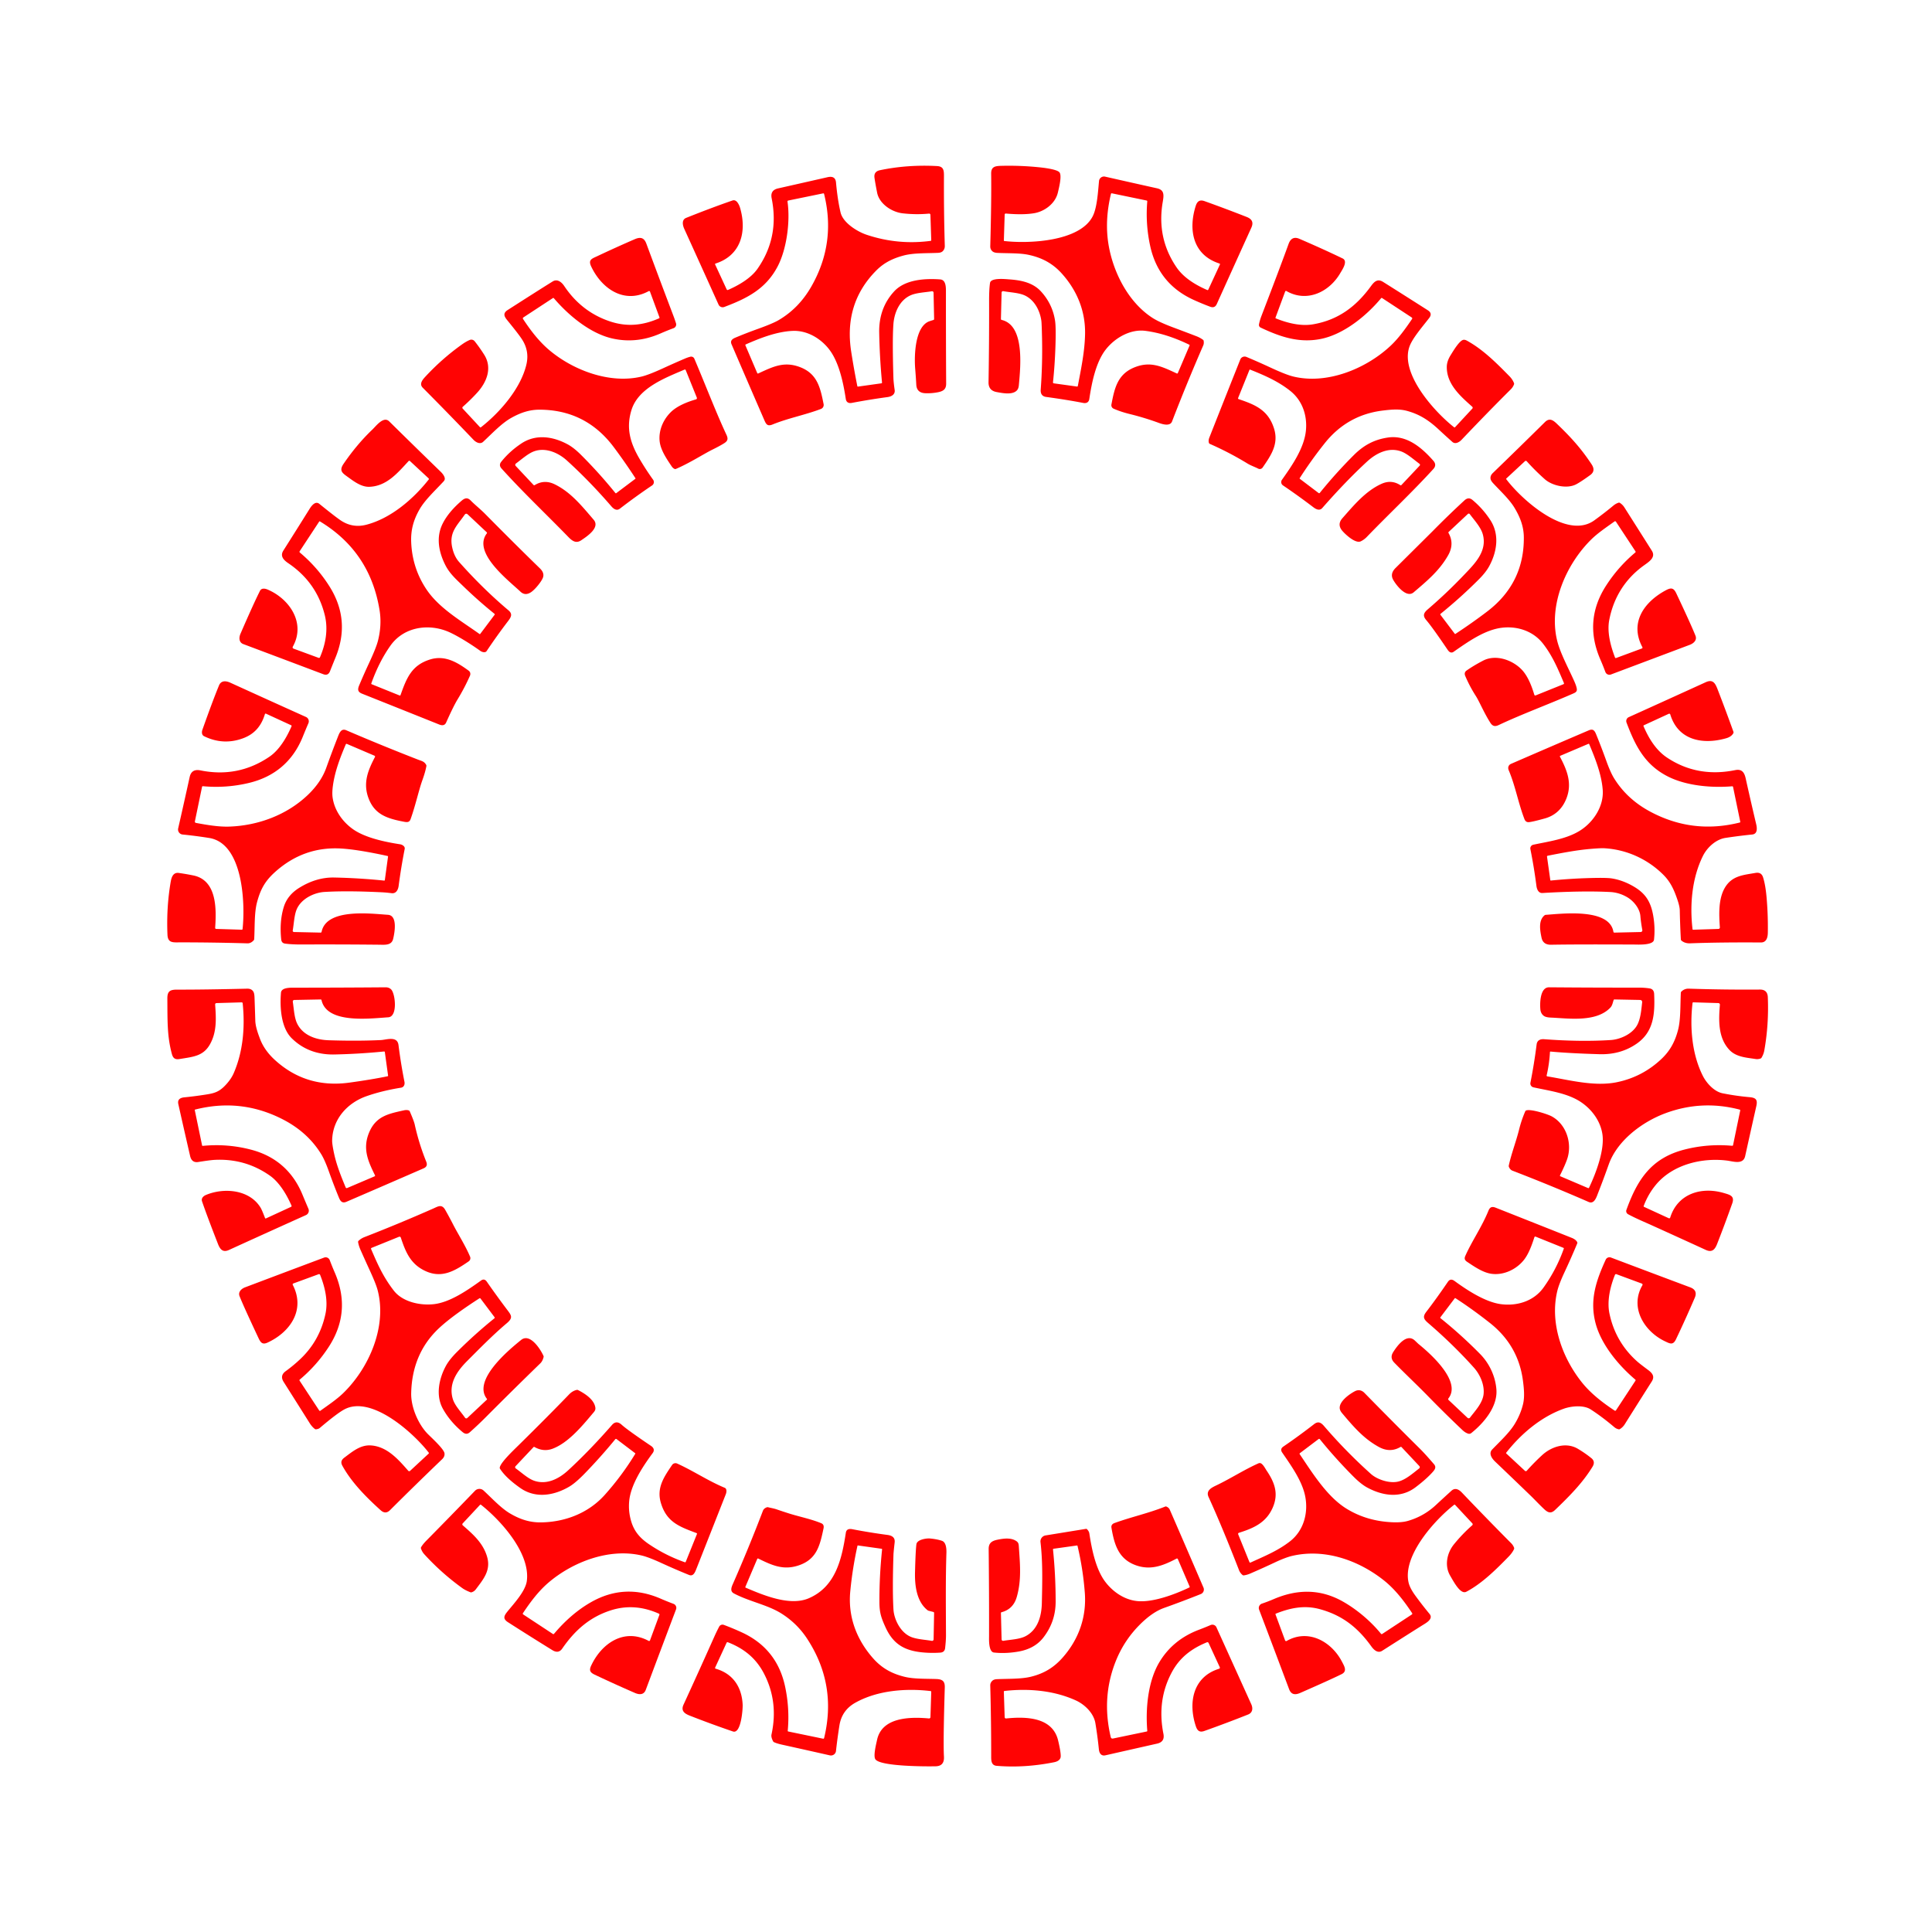
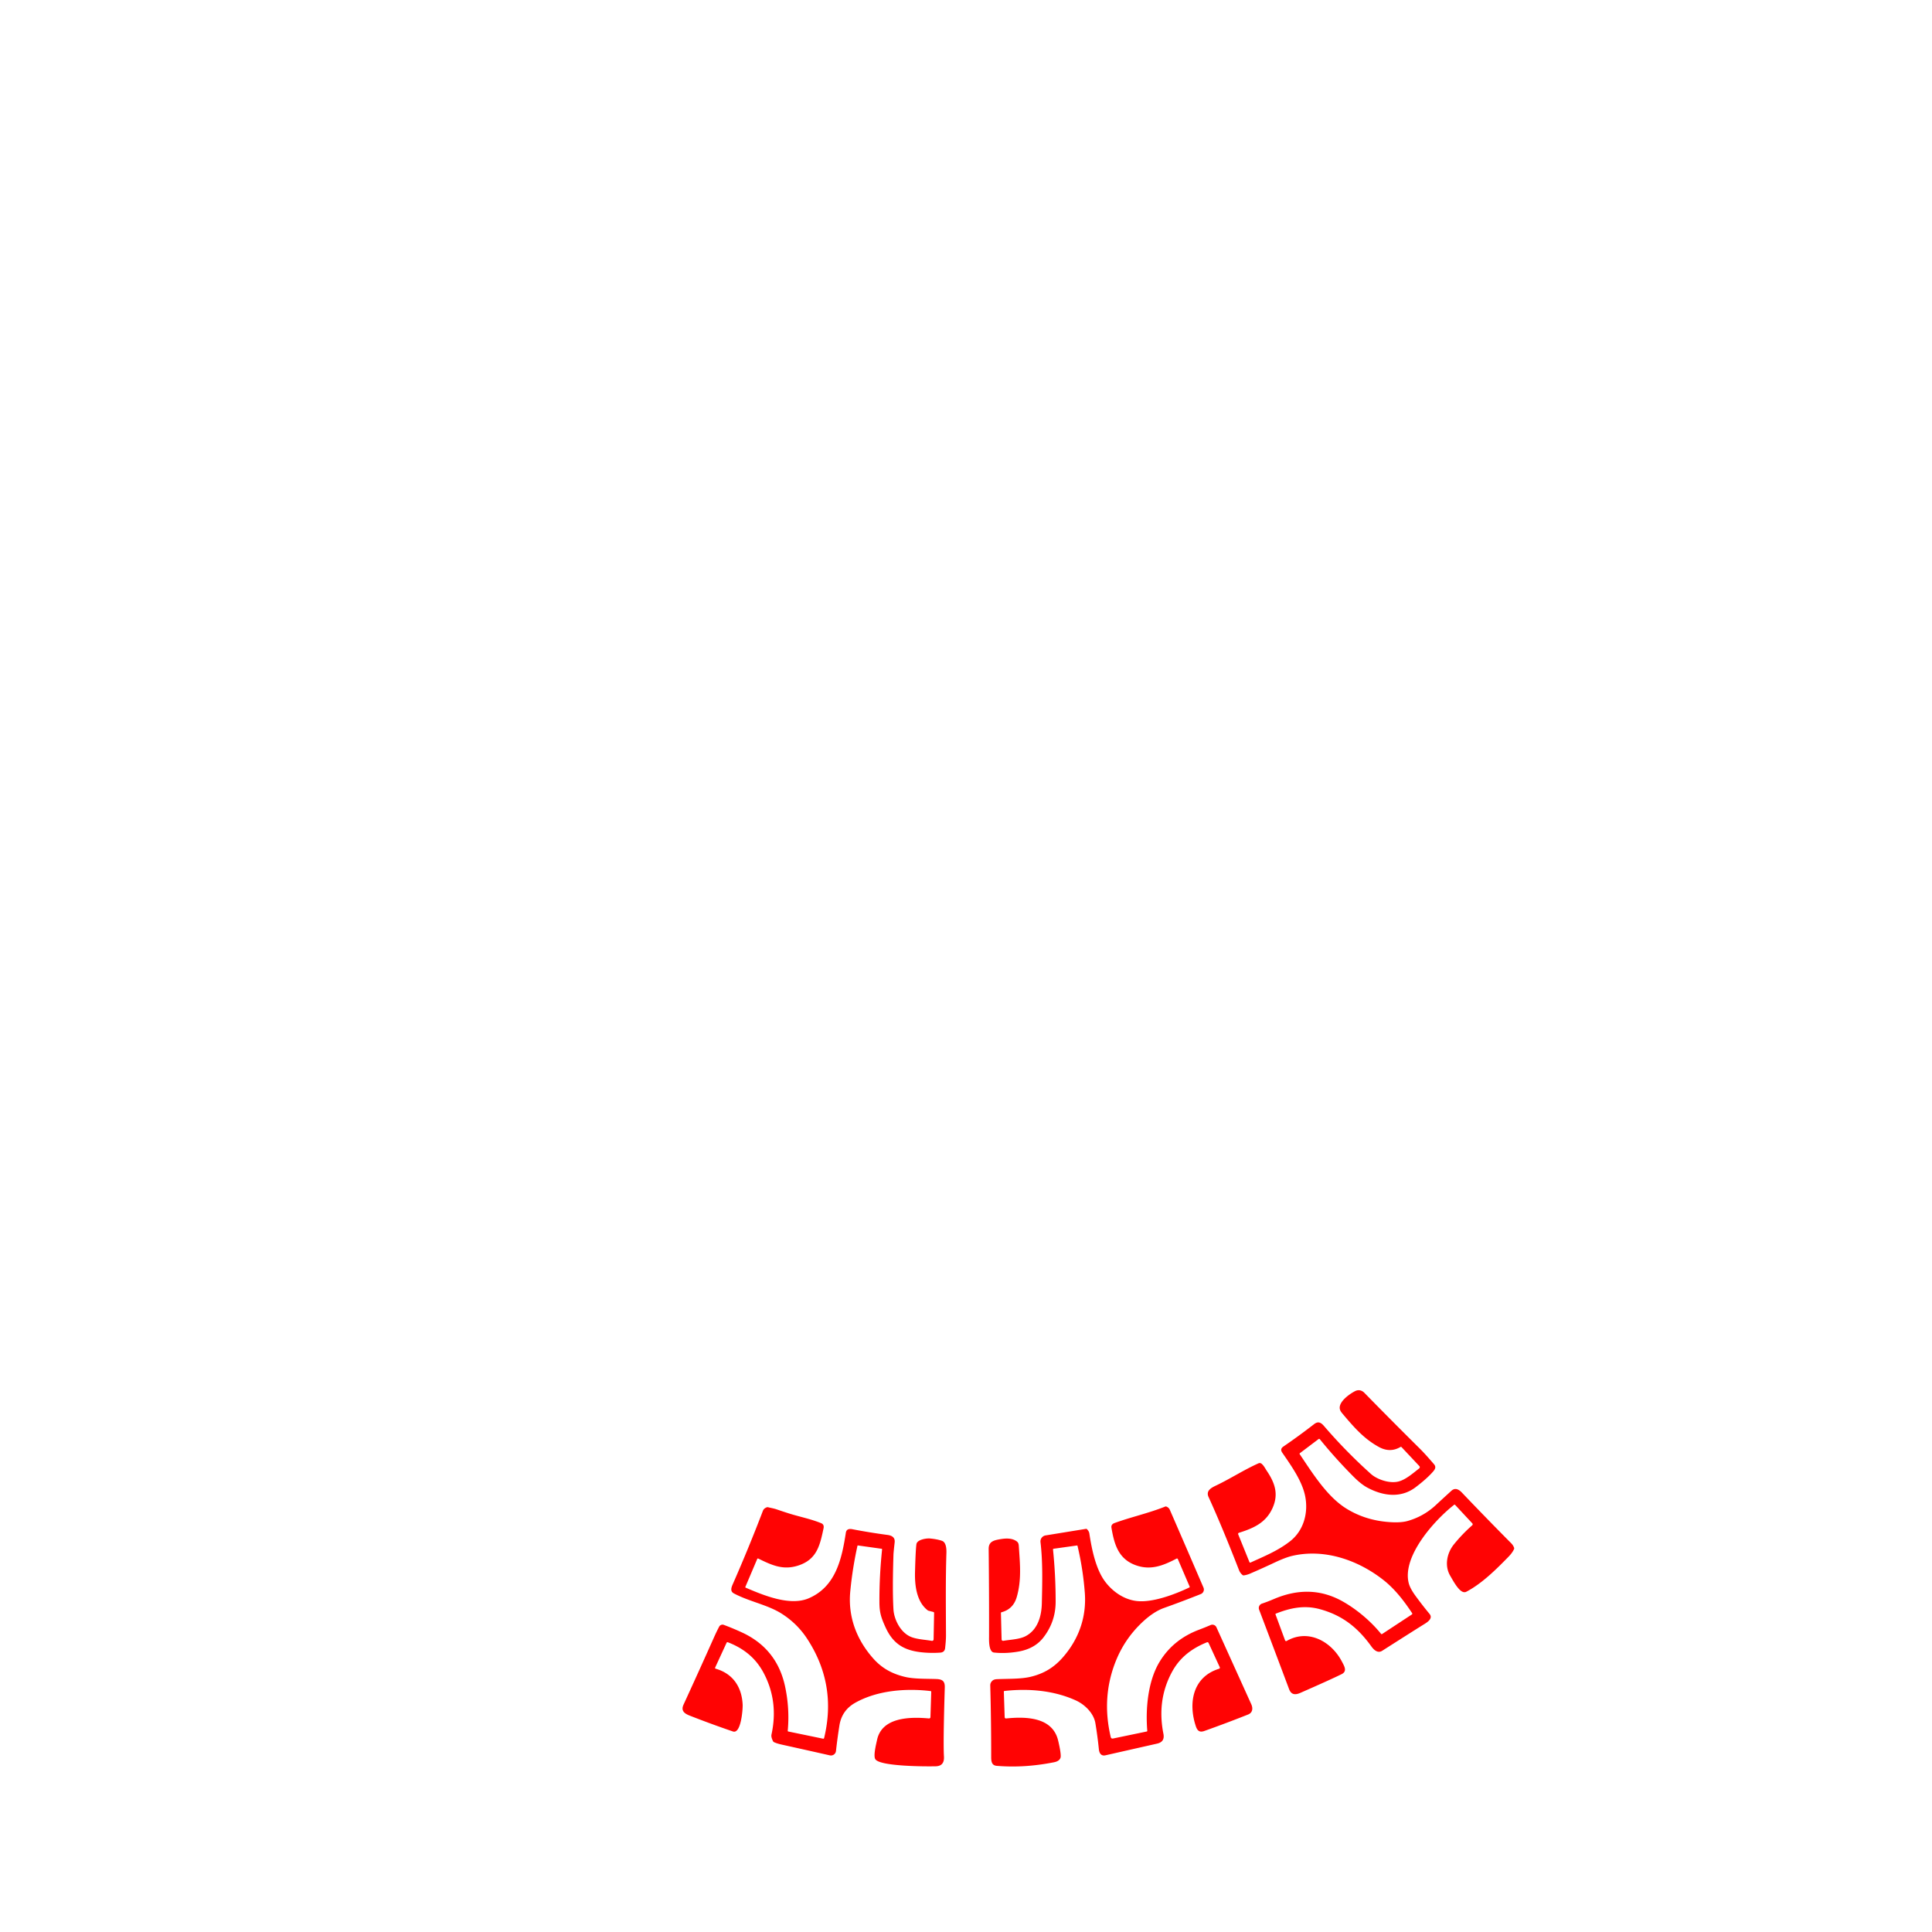
<svg xmlns="http://www.w3.org/2000/svg" viewBox="0 0 1448 1448" width="2048" height="2048" fill="#ff0303">
-   <path d="M697.95 179.98l-.62-18.98a.94.93 86.2 0 0-1.02-.9q-9.84.92-19.8-.22c-8.17-.94-17.48-7.08-19.13-15.5q-1.44-7.32-1.97-11.14-.65-4.67 4.09-5.67 20.56-4.3 42.75-3.11c4.91.27 5.25 3.12 5.23 7.46q-.15 26.17.63 52.32.07 2.34-1.47 3.95-1.16 1.21-3.6 1.32c-8.59.4-18.28-.03-25.91 2.03-7.89 2.13-14.53 5.28-20.42 11.24q-24.37 24.59-18.76 60.71 2.02 13.02 4.6 25.89.09.44.53.37l17.53-2.46a.53.52-6.8 0 0 .45-.57q-1.78-18.65-2.11-37.47-.33-18.33 11.21-30.86c8.18-8.88 22.98-9.83 34.47-8.98 4.49.34 4.33 6.18 4.33 9.34q-.02 34.37.17 68.75c.03 4.25-2.18 5.69-6.14 6.48q-4.69.92-9.43.74-6.49-.24-6.82-6.42-.33-6.09-.83-12.04c-.75-9.09-.38-31.87 10.89-35.56q1.42-.46 2.79-.89.53-.17.52-.73l-.42-19.73a1.09 1.09 0 0 0-1.26-1.05c-5.18.86-11.57 1.06-15.98 3.04-8.16 3.66-12.21 12.78-12.86 21.67q-.86 11.95.01 40.24.1 3.26.94 9.01c.48 3.29-2.23 4.92-5.28 5.34q-13.45 1.82-26.79 4.36c-2.48.47-4.18-.46-4.56-2.95-1.94-12.66-5.2-27.92-12.64-37.38-6.41-8.16-16.52-14.12-27.27-13.63-11.91.55-24.29 5.38-35.07 10.14a.51.51 0 0 0-.27.67l8.86 20.77q.24.56.8.31c10.94-5.02 19.34-9.36 31.41-4.69 12.86 4.97 15.11 15.42 17.55 27.7a3.19 3.18-16.1 0 1-2 3.6c-11.83 4.51-24.33 6.8-36.26 11.64-3.68 1.5-4.74.04-6.1-3.1q-12.38-28.48-24.65-57.02c-1.17-2.73.64-4.04 3-5.02q8.34-3.49 16.84-6.53 11.05-3.97 15.4-6.51 15.2-8.88 24.54-25.17 18.71-32.61 9.58-69.46a.58.56-12.7 0 0-.67-.41l-26.18 5.38a.7.7 0 0 0-.56.79c2.15 14.74-.57 35.46-7.3 48.42-8.78 16.89-22.69 24-40.08 30.56a3.4 3.39-22.5 0 1-4.3-1.78q-12.96-28.75-25.68-56.73c-1.35-2.95-2.02-6.9 1.43-8.28q18.97-7.59 34.72-13.03c3.06-1.05 4.99 3.19 5.73 5.74 5.12 17.83.45 35.51-18.47 41.53a.49.49 0 0 0-.3.68l8.67 18.73a.77.77 0 0 0 1 .37c7.77-3.37 17.07-8.69 22.08-15.83q16.53-23.6 10.62-52.84-1.22-6.06 4.79-7.42 18.58-4.19 37.11-8.4 5.86-1.33 6.33 3.93 1.17 13 3.42 22.51c1.83 7.78 12.58 14.39 19.55 16.71q23.4 7.82 47.95 4.57.48-.07.46-.55zm55.04-19.18l-.61 19.42q-.01.38.36.42c18.02 2.09 56.39.54 66.19-18.47 3.37-6.52 3.99-18.54 4.77-26.49a3.75 3.74 9.2 0 1 4.56-3.29q19.69 4.47 38.91 8.74c5.66 1.26 5.13 5.27 4.28 10.25q-4.66 27.07 10.39 49.05c5.38 7.86 14.42 13.26 22.99 16.95a.59.59 0 0 0 .77-.3l8.71-18.84a.54.53 21.6 0 0-.32-.73c-19.9-6.32-23.52-25.11-17.84-43.11 1.1-3.47 2.95-4.97 6.7-3.63q15.86 5.68 31.49 11.82c4.09 1.61 5.31 4.11 3.51 8.09q-13.05 28.74-25.89 57.19-1.49 3.3-4.88 2.04-6.25-2.32-12.52-5.18-26.3-12-32.5-40.32-3.62-16.57-2.2-33.42.05-.59-.53-.71l-26.03-5.4a.57.56-77.2 0 0-.66.42c-3.06 12.7-3.95 25.68-1.73 38.55 3.57 20.63 14.93 42.89 32.95 54.45q5.06 3.24 15.82 7.25 8.54 3.18 17.04 6.45 2.64 1.01 4.91 2.67.42.3.5.8.3 1.99-.29 3.35-12.32 28.28-23.42 57.07c-1.55 4.01-7.7 1.87-9.92 1.06q-10.75-3.93-21.86-6.66-6.5-1.59-12-3.99a2.84 2.84 0 0 1-1.65-3.13c2.27-11.99 4.5-22.55 16.99-27.72 12.2-5.05 20.69-.79 31.95 4.42q.6.28.86-.33l8.77-20.57q.18-.43-.24-.63-17.52-8.46-33.04-10.39c-11.03-1.37-22.52 5.13-29.46 13.92-7.52 9.53-10.6 25.13-12.4 37.16-.38 2.49-2.17 3.44-4.64 2.95q-11.75-2.29-27.78-4.49c-2.96-.4-4.22-2.43-4-5.43q1.41-19.23.99-38.5-.24-11.18-.51-13.1c-1.04-7.55-5.02-15.39-12.09-18.87-4.49-2.21-11.04-2.37-16.43-3.36a1.08 1.08 0 0 0-1.28 1.04l-.5 19.79a.73.72-83.1 0 0 .56.72c17.41 4.11 14.12 35.08 12.87 48.96q-.23 2.59-1.51 3.91c-3.32 3.42-10.29 2.09-15.13 1.19q-6.18-1.13-6.08-7.35.5-30.24.42-60.49-.03-9.29.7-13.95c.62-4.04 11.33-2.87 14.11-2.68 9.19.62 17.97 2.37 24.12 9.11q8.65 9.47 10.53 22.04.75 5.04.23 19.98-.45 13.13-1.79 25.95-.08.77.68.87l17.33 2.4a.52.51 9.4 0 0 .58-.41c2.45-12.86 5.23-26.04 5.44-39.2.27-17.27-6.19-32.73-17.66-45.34-6.88-7.56-14.9-11.67-24.67-13.77-6.75-1.45-15.66-1.07-23.4-1.46q-2.48-.13-3.67-1.16-1.72-1.47-1.65-3.89.94-34.76.67-54.25c-.08-5.25 2.82-5.82 7.43-5.95q13.88-.36 27.7 1c3.3.32 13.83 1.44 15.99 3.79 2.16 2.36-.41 12.22-1.14 15.32-1.92 8.18-9.95 14.1-17.83 15.41q-8.34 1.38-21.16.23a.79.78 3.4 0 0-.86.76zm-338.66 62.64l-22.08 14.48a.82.81-33.3 0 0-.24 1.13c5.63 8.59 12.06 16.97 19.81 23.47 18.08 15.16 45.32 25.34 68.93 19.74q5.47-1.3 16.47-6.36 8.05-3.7 16.19-7.18 2.14-.91 4.01-1.37a2.59 2.58 71.6 0 1 2.99 1.5c8.76 20.68 16.33 40.48 24.01 56.92 1.31 2.81 1.27 4.55-1.53 6.34q-3.08 1.98-9.07 4.94c-6.51 3.23-17.17 10.14-27.27 14.42a1.21 1.18-43.1 0 1-.98-.02q-1.26-.59-2.14-1.89c-3.91-5.77-8.39-12.41-9.05-18.98-.8-7.93 2.59-15.86 8.14-21.46 4.75-4.79 12.41-7.87 19.11-9.79a.98.97 70.9 0 0 .63-1.31l-8.34-20.66a.66.65 67.4 0 0-.87-.36c-14.36 6.19-34.61 13.66-39.76 30.28-4.18 13.5-1 24.57 5.96 36.49q4.79 8.19 10.24 15.77a3.04 3.03 55.3 0 1-.77 4.29q-12.04 8.1-24.17 17.43c-2.29 1.75-4.58.27-6.29-1.71q-16.16-18.75-33.4-34.42c-6.36-5.78-15.95-10.04-24.65-6.85-4.48 1.64-9.34 6.04-13.53 9.12a1.23 1.23 0 0 0-.17 1.83l13.36 14.23q.4.42.89.12 7.18-4.42 15.01-.59c11.89 5.82 19.97 15.81 29.16 26.53 5.14 5.99-5.32 12.7-9.26 15.38-3.62 2.45-6.43.93-9.54-2.28-16.69-17.19-34.23-33.71-50.25-51.49q-2.24-2.48-.22-5.03 6.16-7.75 15.01-13.67c10.95-7.33 23.79-5.36 34.79.6q4.59 2.49 9.92 7.8 13.67 13.62 25.81 28.64.33.41.74.1l14.24-10.71q.25-.19.08-.45-7.81-12-16.19-23.22-20.91-27.97-55.47-28.14c-7.97-.04-14.56 2.34-21.32 6.1-7.38 4.11-14.45 11.75-21.15 17.97-2.35 2.18-5.54.28-7.24-1.5q-18.81-19.69-38.02-39.01c-2.93-2.94-.05-6.16 2.06-8.43q12.29-13.25 26.95-23.77 3.31-2.38 6.13-3.59a3.2 3.19 59.2 0 1 3.77.96q3.81 4.82 7.12 10.06c6.29 9.95 1.89 20.69-5.32 28.55q-5.16 5.62-10.73 10.51a.92.92 0 0 0-.07 1.31l12.91 13.91q.38.42.83.07c14.15-11.06 29.72-28.94 33.99-46.89q2.37-9.98-3.03-18.57c-2.4-3.83-7.7-10.29-11.59-15.11-2.36-2.93-2.74-5.13.69-7.32q23.9-15.32 33.64-21.35c3.29-2.04 6.48.15 8.66 3.41q12.99 19.42 34.32 26.53c12.8 4.26 24.6 3.03 36.71-2.29q.54-.24.34-.8l-7.09-19.24a.68.68 0 0 0-.96-.36c-18.24 9.9-35.18-1.69-43.1-18.47-2.41-5.11.53-5.84 4.57-7.74q13.93-6.58 28.05-12.7c4.34-1.89 7.06-1.16 8.72 3.32q9.99 26.99 20.21 53.91 1.07 2.81 2.01 5.77a2.95 2.95 0 0 1-1.8 3.67q-4.75 1.74-9.82 3.96-18.17 7.97-36.5 3.67c-16.41-3.86-32.5-17.27-43.38-30.03q-.36-.42-.82-.12zm548.88-4.96l-7.23 19.53a.5.5 0 0 0 .29.65c8.61 3.44 18.58 6 27.87 4.4 18.82-3.25 32.24-13.28 43.41-28.66 2.57-3.53 5-5.67 9.13-3.07q16.78 10.57 33.48 21.23 3.65 2.33.98 5.8c-4.9 6.36-12.59 15.13-14.82 21.54-7.06 20.34 19.02 48.95 33.46 60.3q.44.34.82-.07l12.88-13.89a.99.98 42.2 0 0-.07-1.41c-8.87-7.88-19.14-16.84-19.07-29.82q.02-4.17 2.79-8.66c2.3-3.72 6.85-11.37 9.82-11.68q1.1-.12 2.53.67c12.02 6.61 21.95 16.58 31.81 26.62q2.34 2.38 3.42 5.15.18.48.01.97-.77 2.11-2.54 3.86-16.51 16.4-36.78 37.71c-1.59 1.67-4.62 3.56-6.87 1.57q-5.14-4.56-10.16-9.24c-7.6-7.09-14.38-11.39-23.62-13.97-5.81-1.63-11.7-1.11-18.3-.31q-26.61 3.22-43.56 24.46-10.1 12.65-18.8 26.25a.32.31-55.5 0 0 .07.42l14.06 10.65q.56.42.99-.12 11.9-14.73 25.44-28.26c7.56-7.54 15.46-11.69 25.59-13.18 14.07-2.06 25.22 7.43 33.99 17.36q2.81 3.18.04 6.23c-15.96 17.53-33.4 33.8-49.86 50.9q-1.98 2.06-4.5 3.29c-3.96 1.95-11.46-5.08-13.78-7.75q-4.2-4.82-.04-9.54c8.57-9.72 17.51-20.52 29.45-25.84q7.34-3.27 14.01 1.08.42.28.76-.09l13.69-14.54a.94.93-50.2 0 0-.12-1.39c-4.2-3.13-9.14-7.57-13.57-9.23-9.37-3.51-18.75 1.12-25.74 7.56q-15.76 14.53-33.56 34.81c-1.94 2.2-4.55 1.02-6.65-.58q-11.4-8.68-22.8-16.4a2.98 2.97 34.8 0 1-.76-4.19c7.5-10.59 16.73-23.81 17.97-37.03 1.06-11.39-2.73-22.51-11.88-29.71-8.78-6.92-18.38-11.24-29.88-15.82q-.43-.17-.6.26l-8.47 21a.63.62-69.8 0 0 .38.83c12.48 4.2 22.02 8.14 26.45 21.73 3.85 11.8-2.13 20.37-8.44 29.54a2.6 2.59 30.8 0 1-3.33.84c-2.54-1.31-5.56-2.31-7.99-3.8q-13.63-8.33-28.25-14.75a1.26 1.25 3.2 0 1-.7-.78q-.55-1.74.32-3.96 11.49-29.12 23.19-58.51a3.51 3.5 22.2 0 1 4.61-1.93q9 3.77 18.15 8.02 11.46 5.32 16.88 6.64c25.33 6.21 54.54-5.74 72.95-22.96 6.05-5.66 11.32-13.01 16.09-20.06q.51-.75-.26-1.25l-22.1-14.5q-.45-.29-.79.12c-11.07 13.3-28.07 27.08-45.17 30.51-16.34 3.27-30.49-1.6-45.13-8.52a2.19 2.18-72 0 1-1.21-2.39q.59-3.06 1.87-6.4 14.33-37.3 20.32-53.92c1.41-3.9 4-5.58 8.08-3.82q18.33 7.9 32.41 14.72c4.25 2.06-.31 8.51-1.75 10.99-8.26 14.24-25.02 22.26-40.36 13.45a.66.66 0 0 0-.95.34zM306.25 345.56c-8.18 8.83-16.35 18.81-29.38 19.29-5.41.2-10.45-3.16-15.37-6.77-4.49-3.29-7.82-4.88-3.96-10.52q9.98-14.6 21.6-25.67c2.76-2.63 8.34-10.25 12.56-6.08q19.19 18.93 38.54 37.7 2.25 2.18 2.94 4.2.58 1.69-.63 3c-6.1 6.64-13.79 13.67-17.9 20.7-4.64 7.95-6.87 15.66-6.46 25.12q.85 19.49 11.52 35.34c9.51 14.11 26.16 23.61 39.68 33.31a.39.39 0 0 0 .54-.08l10.75-14.31a.55.54 38.6 0 0-.09-.76q-12.25-9.88-23.67-20.95c-5.46-5.29-10.08-9.37-13.29-15.84-4.85-9.77-6.96-20.73-1.8-30.92q4.38-8.65 14.14-17.04c2.49-2.13 4.47-2.55 6.86-.11 2.88 2.96 7.36 6.54 10.73 9.96q22.88 23.15 41.15 40.91 3.56 3.47 2.15 7.06c-1.11 2.81-5.57 8.43-8.62 10.57q-4.56 3.2-8.18-.23c-8.94-8.48-36.23-29.18-25.19-43.68a.62.6-49.9 0 0-.06-.81l-14.19-13.33q-1.36-1.28-2.43.25c-5.58 8.05-11.7 13.05-9.3 24.29q1.45 6.81 5.19 11.02 17.97 20.22 37.01 36.25c3.19 2.69 2.06 4.98-.19 7.93q-8.44 11.05-16.18 22.61c-.99 1.47-3.41.81-4.76-.16-7.06-5.08-16.22-10.77-22.76-13.8-15.18-7.03-34.37-4.54-44.59 9.92q-8.57 12.12-14.31 28.26-.16.45.28.63l20.93 8.44a.52.51 20.8 0 0 .68-.3c4.5-12.71 8.27-22.43 22.22-26.72 11.34-3.49 20.72 2.5 28.88 8.44 1.18.86 1.53 2.41.91 3.82q-4.04 9.12-9.24 17.65-3.15 5.18-8.57 17.35-1.36 3.06-5.22 1.51-28.89-11.58-57.81-23.1c-3.34-1.33-3.44-3.23-2.13-6.33q3.51-8.33 7.31-16.5 5.35-11.47 6.7-16.72 3.04-11.86 1.23-23.06-7.09-43.82-44.7-66.52a.39.38 31.6 0 0-.53.12l-14.63 22.24q-.37.56.14.99 13.16 11.03 22.22 25.42 16.01 25.43 4.39 53.52-2.12 5.14-4.03 10.01-1.42 3.59-5.03 2.23-29.63-11.19-59.94-22.57c-3.28-1.23-3.42-4.76-2.12-7.76q9.66-22.3 14.61-32.15c1.12-2.24 3.76-1.82 5.83-.93 16.43 7.07 28.62 25.12 18.77 42.78a1.02 1.01-65.3 0 0 .53 1.45l18.82 6.92a.8.8 0 0 0 1.01-.43c4.26-9.92 6.25-20.79 3.63-31.5q-6.01-24.55-27.34-38.98c-3.37-2.28-6.43-5.23-3.72-9.5q9.94-15.68 19.76-31.42c1.55-2.47 4.34-5.9 7.2-3.59q12.97 10.51 16.73 12.86 8.53 5.34 18.43 2.8c18.33-4.72 35.28-19.22 46.81-33.91a.64.63-50 0 0-.07-.85l-14.01-13.01a.69.69 0 0 0-.98.04zm924.32 140.46a.7.69 66 0 0 .37-.98c-9.79-18.34 1.24-33.88 17.61-42.66 3.86-2.06 5.81-1.88 7.78 2.29q11.05 23.38 14.41 31.8c1.29 3.25-1.29 5.69-4.29 6.82q-29.59 11.13-59.09 22.23a3.23 3.23 0 0 1-4.17-1.9q-1.68-4.56-3.79-9.42-12.6-29.1 4.39-55.37 9.07-14.04 21.8-24.71.49-.41.14-.94l-14.6-22.17a.76.75-34.3 0 0-1.08-.2c-5.91 4.24-12.54 8.68-17.45 13.53-18.84 18.59-31.99 48.74-25.63 75.46 2.26 9.48 8.46 20.78 12.92 30.78q1.58 3.55 1.9 5.69c.36 2.4-1.46 2.98-3.66 3.94-18.24 7.96-38.06 15.26-54.88 23.21-2.77 1.31-4.6.91-6.26-1.71-4.93-7.75-8.11-15.77-10.97-20.22q-4.58-7.16-7.89-14.98c-.65-1.55-.34-2.97.98-3.91q5.36-3.78 12.51-7.49c9.45-4.91 22.11-.53 29.16 7.05 4.39 4.72 7.24 12.13 9.17 18.57a.74.74 0 0 0 .99.47l20.86-8.41a.64.64 0 0 0 .35-.84c-4.35-10.27-8.44-20.21-15.64-29.48-7.29-9.4-18.99-13.29-30.47-12.03-12.86 1.41-25.32 10.21-36.61 18.09q-1.39.97-2.82.17-.78-.43-1.75-1.86-11.33-16.72-15.9-22.07c-2.82-3.3-1.99-5.41 1.1-8.06q14.25-12.22 27.18-25.8c7.87-8.26 17.69-17.74 14.05-30.61-1.45-5.12-6.26-10.39-9.74-15a.93.93 0 0 0-1.38-.12l-14.44 13.51q-.34.32-.11.73 4.63 8.13-.27 16.77c-6.45 11.39-15.61 19.05-25.85 27.76-5.58 4.74-13.54-6-15.45-9.62q-2.34-4.44 1.91-8.64l27.75-27.56q11.63-11.83 23.84-23.08c1.91-1.76 3.91-2.13 6.07-.32q7.89 6.58 13.45 15.21c6.9 10.7 4.92 23.62-.93 34.39q-2.47 4.55-7.58 9.7-13.62 13.68-28.91 26.05a.51.5 52.2 0 0-.08.69l10.82 14.32a.25.25 0 0 0 .34.06q12.33-8.05 23.84-16.81 27.86-21.19 27.51-55.78c-.08-8.16-2.89-15.14-6.97-21.94-3.83-6.37-10.49-12.48-15.96-18.38q-1.87-2-2.04-3.51-.26-2.27 1.71-4.18 19.63-18.98 39.07-38.19c4-3.95 6.98-.68 10.35 2.59 9.34 9.04 16.93 17.35 24.67 29.11q3.21 4.88-1.06 7.99-6.85 4.96-10.43 6.88c-6.99 3.73-18.12 1.1-23.6-3.75q-7.27-6.44-13.54-13.46a.96.94 47.5 0 0-1.35-.07l-14 13.01q-.23.21-.04.46c11.72 15.57 45.46 45.73 66.03 30.87q7.43-5.37 14.4-11.15 1.71-1.42 3.8-2.08.49-.15.92.12 2.09 1.33 3.41 3.41 10.3 16.22 20.57 32.46c3.11 4.91-1.84 8.09-5.84 10.96-14 10.01-22.85 24.03-26.09 41.04-1.74 9.15 1.05 19.46 4.35 28.09a.6.59-20.6 0 0 .76.34l19.37-7.16zM290.45 641.54q-21.65-4.72-34.21-5.55-28.67-1.9-50.43 17.88c-7.42 6.75-10.62 12.96-13.1 22.09-2.21 8.13-1.67 18.76-2.19 27.9q-.03.49-.36.86-2.15 2.38-4.67 2.3-25.13-.73-50.28-.74c-5.46 0-9.42.73-9.7-5.77q-.87-20.35 2.41-39.52c.55-3.19 1.68-7.34 6.08-6.73q5.48.76 10.91 1.87c18.02 3.67 17.24 25.87 16.35 39.25a.78.78 0 0 0 .75.83l19.25.59a.51.51 0 0 0 .53-.46c2.07-18.62.59-64.22-25.04-68.3q-10.34-1.64-19.89-2.58a3.78 3.78 0 0 1-3.32-4.61q4.45-19.52 8.61-38.49 1.39-6.32 8.06-4.97 28.23 5.71 51.71-10.23c7.55-5.12 13.07-14.66 16.59-22.86a.56.55-66.5 0 0-.28-.72l-18.89-8.7a.58.58 0 0 0-.8.36c-2.6 8.66-7.59 14.83-16.33 18.07q-14.83 5.51-29.28-1.54c-1.7-.83-1.87-3.01-1.25-4.77q7.73-21.82 12.46-33.28c1.57-3.79 5.12-3.58 8.49-2.05q27.37 12.48 56.69 25.68a3.6 3.59-66.2 0 1 1.82 4.71q-1.98 4.59-4.22 10.13c-7.42 18.39-21.12 29.98-40.27 34.59q-16.98 4.08-34.56 2.48-.55-.05-.66.49l-5.33 25.72q-.23 1.1.87 1.3c8.2 1.52 16.86 3.01 24.77 2.75 21.38-.71 42.99-8.52 58.89-23.65q9.97-9.49 13.88-20.38 4.13-11.54 8.6-22.96c1.22-3.12 2.56-6.87 6.39-5.22q26.83 11.53 54.05 22.11c2.51.98 4.37 1.19 5.85 3.81a1.46 1.43-55.6 0 1 .17.97q-.78 4.35-3.01 10.55c-2.68 7.44-5.2 19.14-8.86 29.27-1.02 2.82-3.37 2.16-5.71 1.71-12.63-2.41-21.38-5.75-25.79-17.48-4.35-11.57-.28-21.08 4.81-30.86a.73.73 0 0 0-.36-1.01l-20.69-8.84a.61.6-66.6 0 0-.79.32c-4.17 9.82-8.11 20.03-9.61 30.69q-.76 5.38-.3 8.94c1.28 9.66 7.27 18.21 15.06 23.81 9.17 6.6 24.14 9.71 35.51 11.47 1.77.28 3.85 1.62 3.49 3.47q-2.72 13.82-4.55 27.77c-.4 3.01-1.99 5.85-5.26 5.42q-3.76-.5-7.52-.69-25.85-1.26-42.74-.25c-7.78.46-17.61 5.08-20.96 13.23-1.75 4.25-2.01 10.6-2.89 15.7a.96.95 5.7 0 0 .92 1.11l19.92.44q.67.02.8-.64c3.69-17.83 36.91-13.55 49.71-12.7 7.54.49 4.92 13.91 3.89 18.11-1.23 5.02-6.38 4.34-10.64 4.3q-28.81-.29-57.63-.17-7.74.04-12.75-.66-2.56-.36-2.85-3.09-1.43-13.49 1.93-24.38 2.72-8.8 11.48-14.27 12.91-8.06 26.32-7.78 18.76.39 37.41 2.3.46.05.52-.41l2.39-17.52q.06-.43-.37-.52zm878.75-74.31c5.49 10.39 9.24 20.14 4.7 31.45-2.98 7.45-8.33 12.56-16.01 14.71q-8.78 2.45-11.88 2.79-2.48.27-3.46-2.26c-4.64-12.05-6.73-24.63-11.79-36.64-.87-2.06-.17-3.97 1.75-4.8q29.09-12.64 58.26-25.11c3.23-1.38 4.38.22 5.52 3.02q4.02 9.85 7.61 19.85 3.11 8.66 5.82 13.06 9.68 15.66 27.06 24.98 31.87 17.07 67.2 8.16.41-.1.32-.51l-5.38-26.04q-.13-.62-.76-.57c-15.64 1.28-34.51-.39-48.31-7.46-17.09-8.76-24.18-22.76-30.8-40.31a3.22 3.21 67.5 0 1 1.68-4.06q28.71-12.97 57.67-26.18c5.35-2.44 7.12.7 8.88 5.25q6.15 15.88 11.9 31.89a1.36 1.35 50.4 0 1-.1 1.11q-1.46 2.65-5.37 3.76c-17.38 4.96-35.95 1.67-41.86-17.83a.83.83 0 0 0-1.14-.51l-18.69 8.61a.48.48 0 0 0-.24.63c3.82 9 9.31 18.04 17.59 23.56q22.77 15.17 51.12 9.41c4.8-.98 6.82 1.53 7.82 5.98q3.85 17.32 7.92 34.53c.72 3.03 1.09 7.34-2.98 7.75q-10.03 1.02-20.01 2.54c-7.3 1.11-13.83 7.25-16.94 13.55-8.24 16.66-9.92 36.69-7.77 54.88q.05.41.46.4l18.81-.6q1.28-.04 1.19-1.32c-.65-9.58-1.16-21.04 3.69-29.43 5.29-9.16 13.77-9.62 23.06-11.24q4.32-.76 5.62 3.24 1.85 5.67 2.7 15.54 1.11 12.97.9 25.99c-.05 3.55-.99 7.4-5.21 7.37q-30.75-.21-53 .64-3.95.15-6.54-2.06a1.26 1.26 0 0 1-.44-.89q-.6-10.96-.81-21.8-.06-2.89-1.71-7.78c-2.43-7.23-5.07-13.26-10.4-18.64-11.72-11.82-27.56-19.12-44.34-20.08q-2.9-.17-10.69.51c-10.67.93-21.36 3.03-31.87 5.09a.61.61 0 0 0-.49.68l2.47 17.59a.37.37 0 0 0 .41.32q14.58-1.47 29.18-1.87 12.41-.35 16.46.28 7.93 1.24 15.75 5.66c9.15 5.17 13.34 11.25 15.26 21.87q1.67 9.29.67 18.36c-.49 4.39-12.06 3.67-15.16 3.66q-43.28-.19-61.99.15-6.01.11-7.15-5.26c-1.2-5.69-2.43-12.98 2.26-16.79q.38-.32.88-.35c11.92-.81 47.7-5.31 50.72 12.66q.11.67.79.66l19.67-.45a1.26 1.26 0 0 0 1.21-1.49q-1.06-5.7-1.46-10.52c-.45-5.49-4.91-11.14-9.77-14.02q-6.07-3.6-12.92-3.95-20.43-1.05-50.75.75c-2.89.17-4.13-2.72-4.47-5.37q-1.8-13.92-4.52-27.52a2.81 2.8 78.2 0 1 2.16-3.3c11.43-2.46 24.64-4.17 34.8-10.45 10.11-6.25 18.18-18.23 17.25-30.66-.87-11.65-5.6-23.53-10.12-34.27a.46.46 0 0 0-.6-.24l-21.01 8.93q-.58.25-.28.81zM218.46 903.57c-3.38-7.8-8.9-17.33-16.13-22.41q-18.48-13-41.33-11.86-3.57.18-12.37 1.6-4.94.8-6.16-4.54-4.47-19.41-8.82-38.83c-.76-3.39 1.28-4.76 4.4-5.08q6.72-.67 13.38-1.66c7.96-1.17 11.85-1.68 16.97-6.88q4.69-4.77 6.82-9.72c7.02-16.25 8.48-34.58 6.66-52.21q-.08-.75-.84-.73l-18.83.55a.99.99 0 0 0-.96 1.06c.7 10.07 1.41 20.4-3.86 29.79-5.09 9.07-12.84 9.4-22.88 11.09-3.19.53-4.81-.58-5.66-3.71-3.64-13.39-3.3-24.92-3.42-41.63-.04-5.47 1.98-6.7 7.24-6.69q19.49.06 52.55-.72 3.18-.08 4.6 2.1.82 1.26.94 4.4.32 8.8.58 17.5c.13 4.34 1.96 9.44 3.51 13.55q3.26 8.66 11.18 15.89 23.45 21.41 55.83 16.97 16.8-2.31 28.66-4.77a.43.42-9.5 0 0 .34-.47l-2.43-17.64a.53.52 83.2 0 0-.57-.45q-18.49 1.84-37.1 2.24-19.27.42-32.04-12.07c-8.12-7.93-9.08-23.3-8.13-34.24.35-4.07 7.53-3.75 10.41-3.75q34-.01 68-.28 2.55-.02 4.19 1.63c3.09 3.12 5.06 20.35-2.19 20.85-14.75 1.01-46.06 4.85-50.03-12.86q-.12-.52-.64-.51l-19.78.38a1.13 1.13 0 0 0-1.1 1.3c.81 5.38 1.1 11.95 3.26 16.38 4.33 8.86 14.17 12.21 23.59 12.51q21.53.7 39.2-.14c4.01-.19 12.28-3.34 13.17 3.75q1.74 13.83 4.46 27.5c.42 2.11-.45 4.11-2.59 4.45q-14.13 2.26-25.75 6.32c-14.54 5.08-25.53 17.27-25.85 33.22q-.05 2.83 1.49 10c1.87 8.63 5.26 17.08 8.67 25.25a.79.79 0 0 0 1.04.42l20.63-8.79a.56.56 0 0 0 .28-.77c-5.29-10.7-9.43-20-4.41-32.05 5.1-12.25 14.42-14.04 26.12-16.64q2.1-.46 3.62.09a1.26 1.25 87.6 0 1 .73.68q3.15 7.28 3.7 9.79 3.16 14.32 8.64 27.89c1 2.48.31 4.04-2.02 5.06q-28.84 12.56-57.74 25.02c-3.08 1.33-4.51-.24-5.65-3.02q-3.96-9.63-7.45-19.42-3.11-8.74-5.77-13.1-10.1-16.54-28.81-26.18-31.32-16.13-65.74-7.38-.36.09-.28.46l5.47 26.39a.45.44 81.9 0 0 .47.36q18.7-1.81 36.54 2.93c18.16 4.82 31.01 16.18 38.19 33.53q2.32 5.61 4.5 10.68a3.63 3.63 0 0 1-1.85 4.74q-29.31 13.18-57.77 26.17c-4.5 2.06-6.6-.51-8.16-4.51q-8.36-21.4-11.96-31.99c-.74-2.19.92-3.92 2.93-4.76 13.81-5.78 32.85-3.92 40.99 9.58q.98 1.62 3.28 7.65.22.58.78.32l18.69-8.62q.66-.3.37-.96zm1085.33-71.95q-28.13-7.34-55.25 2.61c-17.63 6.46-36.47 20.55-42.83 38.53q-3.79 10.7-7.93 21.27c-1.18 3-2.81 8.7-7.1 6.83q-28.29-12.36-57.1-23.45-1.82-.7-2.7-2.9-.19-.46-.08-.95c2-9.16 5.48-17.91 7.75-27.06q1.73-6.98 4.6-13.58a1.28 1.24.8 0 1 .72-.68c3.46-1.23 15.95 2.75 19.05 4.42 11.19 6.04 15.69 20.66 11.54 32.35q-1.66 4.69-5.22 11.81-.29.57.3.81l20.72 8.83a.54.54 0 0 0 .69-.26c5.11-10.69 11.81-28.33 10.02-40.16-1.51-9.94-7.86-18.5-16.05-24.02-10.1-6.81-24.08-8.52-35.63-11.08a2.95 2.95 0 0 1-2.26-3.45q2.8-14.15 4.65-28.75c.39-3.05 2.7-4.1 5.66-3.87q27.52 2.06 49.91.61c6.75-.43 15.61-4.18 19.5-10.71 2.82-4.74 3.35-11.66 3.99-17.34q.23-1.95-1.74-1.99l-18.97-.37a.67.66-79.7 0 0-.64.45c-.69 2.01-.96 4.1-2.44 5.66-10.62 11.18-31.2 8.08-44.83 7.47q-3.56-.16-5.08-1.29-2.32-1.71-2.6-5.15c-.35-4.32-.23-16.31 6.56-16.25q33.75.28 67.5.24c2.61 0 5.93.25 8 .63q3.1.56 3.26 4.17c.63 14.81-.25 28.27-13.09 37.21q-12.02 8.36-27.92 7.89-22.61-.67-36.56-1.97-.5-.05-.53.46-.49 8.81-2.48 17.41a.6.59-78.4 0 0 .47.72c16.58 2.71 35.33 7.85 52.2 4.37q19.17-3.97 33.43-17.47c6.53-6.19 10.12-13.05 12.35-21.55 2.12-8.05 1.65-18.8 2.13-28.03a1.27 1.25-21.6 0 1 .37-.84q2.35-2.33 5.63-2.22 26.61.89 53.26.68 5.69-.05 5.93 5.71.84 20.41-2.63 39.9-.5 2.81-2.08 5.46a1.41 1.4-84.3 0 1-.74.61q-1.86.67-3.74.37c-6.87-1.07-14.57-1.44-19.67-6.9-8.47-9.08-8.03-22.05-7.06-33.74a1.18 1.18 0 0 0-1.14-1.28l-18.7-.56q-.6-.02-.67.58c-2.09 18-.52 38.25 7.79 54.65 2.68 5.3 8.44 11.69 14.73 12.94q10 2 20.15 2.9c4.82.42 6.23 1.87 5.14 6.73q-4.21 18.72-8.37 37.49c-1.46 6.58-8.95 3.91-13.43 3.34-18.88-2.42-40.85 2.92-53.41 18.04q-5.87 7.07-9.2 15.94-.18.47.28.69l18.5 8.51a.79.79 0 0 0 1.09-.48c5.57-17.95 23.45-23.41 40.36-18.37 4.43 1.32 8.12 2.15 6.12 7.79q-5.42 15.28-11.34 30.38c-1.66 4.21-3.84 6.55-8.48 4.42q-20.22-9.27-40.5-18.45c-5.19-2.36-11.98-5.16-17.76-8.31a2.65 2.65 0 0 1-1.22-3.23c8.28-22.92 18.73-38.87 43.55-45.22q17.43-4.46 35.65-2.83.61.05.74-.55l5.34-25.84q.12-.58-.46-.73zm-938.86 216.8c-11.05-14.03 16.66-36.88 25.63-44.14 6.61-5.37 14.41 6.7 16.77 11.93q.2.44.08.9-.74 3.02-2.41 4.64-20.61 20.02-40.88 40.37-5.8 5.83-11.95 11.29c-1.86 1.66-3.6 1.48-5.52-.12q-9.41-7.86-14.73-17.48c-5.5-9.95-2.97-22.38 2.24-32.03q2.57-4.77 8.38-10.57 13.37-13.35 28.01-25.16a.61.59-38.1 0 0 .11-.83l-10.56-14.04a.55.55 0 0 0-.73-.14c-10.47 6.74-22.82 15.28-30.65 22.7q-19.88 18.84-20.54 48.4c-.24 10.83 5.57 23.69 12.5 30.66 2.63 2.65 11.99 11.14 12.45 14.4q.34 2.44-1.75 4.44-19.72 18.9-39.08 38.21-3.36 3.35-7 .06c-10.78-9.72-21.88-20.91-28.69-33.34-1.48-2.71-.72-4.47 1.55-6.16 5.81-4.34 11.85-9.54 19.61-9.1 12.29.68 20.81 10.59 28.2 19a.97.96-41.9 0 0 1.38.07l13.88-12.89q.4-.37.07-.79c-11.24-14.57-42.82-43.25-63.21-32.38q-5.4 2.88-18.39 13.89-1 .85-2.83 1.03-.51.05-.92-.26-2.16-1.66-3.84-4.34-9.74-15.49-19.54-30.95-2.99-4.73 1.54-8.01 5.64-4.09 10.71-8.85 14.77-13.83 19.1-34.09c2.09-9.82-.39-20.18-4.01-29.26a.86.86 0 0 0-1.1-.49l-18.97 6.95a.76.75-24 0 0-.41 1.06c9.62 18.65-1.87 35.43-18.93 43.26-3.71 1.71-5.14.05-6.68-3.22q-11.21-23.84-14.28-31.57c-1.21-3.03 1.24-5.54 4.09-6.62q29.77-11.25 59.29-22.31a3.28 3.27 69.3 0 1 4.21 1.91q1.87 4.93 3.76 9.28 12.7 29.35-4.56 55.82-9.03 13.85-21.65 24.41-.44.37-.13.84l14.69 22.35a.64.63-34.5 0 0 .9.16c5.76-4.14 12.25-8.49 17.08-13.17 19.44-18.88 33.01-50.03 25.77-77.33q-1.25-4.71-6.05-15.12-2.8-6.07-6.72-14.89-1.41-3.17-1.82-5.86a1.08 1.07 63.7 0 1 .32-.95q1.9-1.81 4.34-2.77 26.11-10.16 51.74-21.48c3.55-1.57 6.33-3.5 8.91 1.07q3.13 5.53 6.01 11.15c3.62 7.04 9.1 15.58 12.59 23.89a2.92 2.91 61.4 0 1-1.03 3.52c-10.92 7.52-20.81 13.33-33.78 6.59-10.24-5.32-13.67-14.15-17.11-24.42a1 .99-20.5 0 0-1.32-.6l-20.61 8.34a.62.62 0 0 0-.34.82c4.78 11.16 8.98 20.82 17.05 31.22 6.49 8.38 19.55 11.31 30.04 10.12 12.11-1.38 25.06-10.36 35.32-17.71q2.49-1.78 4.33.87 7.33 10.54 15.04 20.77c3.23 4.28 4.97 6.1.01 10.29-10.57 8.94-20.03 18.63-29.78 28.38-7.74 7.75-14.26 17.25-10.7 28.65 1.48 4.78 6.07 9.51 9.11 13.88a1.13 1.13 0 0 0 1.71.18l14.63-13.72a.45.45 0 0 0 .05-.61zm845.46-92.96c-3.52 8.7-6.12 19.59-4.12 29.05q4.52 21.51 20.96 36.04 1.81 1.61 8.09 6.29c3.23 2.42 5 4.85 2.63 8.58q-10.17 16-20.23 32.04-1.41 2.24-3.64 3.61-.44.28-.95.16-1.82-.4-3.24-1.61-9.36-7.92-17.73-13.3c-5.33-3.43-14.43-2.55-20.16-.5-17.05 6.09-32.12 18.89-43.13 32.96a.42.41-49.7 0 0 .04.57l14.01 13.01a.96.96 0 0 0 1.37-.06q5.31-5.97 11.41-11.61c7.16-6.62 18.13-10.1 26.98-4.79q5.54 3.32 10 6.94 3.21 2.61.89 6.43c-7.36 12.07-17.23 22.01-27.96 32.32-2.98 2.87-5.2 2.36-8.11-.35-3.53-3.27-7.22-7.26-10.19-10.13q-13.33-12.88-26.74-25.67c-2.53-2.41-5.02-6.13-2.21-9.07 5.9-6.15 12.84-12.44 16.96-19.24q4.4-7.27 6.2-14.87c1.27-5.42.68-11.59-.12-17.62q-3.49-26.3-24.71-43.08-13.09-10.34-25.83-18.58-.34-.22-.58.11l-10.7 14.16q-.31.42.09.74 15.68 12.6 29.69 26.86c7.1 7.23 11.46 16.94 12.18 26.64.95 12.71-9.32 24.99-18.87 32.59a2.49 2.47 34 0 1-2.25.43q-2.22-.67-4.42-2.76-13.23-12.53-25.95-25.58c-7.99-8.19-16.82-16.44-25.05-24.87q-3.52-3.61-.87-7.83c2.96-4.7 10.11-14.63 16.33-8.71q2.46 2.34 2.55 2.42c8.59 6.96 32.65 28.01 22.58 40.87a.9.89 41.1 0 0 .09 1.21l14.22 13.39a1.23 1.23 0 0 0 1.82-.16c3.83-5.03 9.55-10.97 10.22-17.75.68-6.95-2.66-14.56-7.25-19.69q-15.35-17.14-34.48-33.61c-3.27-2.82-4.01-4.63-1.25-8.23q7.47-9.7 16.23-22.54 1.92-2.82 4.97-.59c9.73 7.13 23.31 15.92 34.9 17.38 12.07 1.53 24.51-2.26 31.85-12.54q9.6-13.45 15.12-29.03.17-.47-.29-.66l-20.82-8.39a.69.69 0 0 0-.92.43c-1.86 5.82-4.34 12.67-7.94 17.14-5.66 7.06-15.21 11.56-24.3 10.27-6.28-.88-12.56-5.2-18.21-8.98-1.71-1.14-2.24-2.35-1.35-4.37 5.03-11.33 12.38-21.66 17.35-33.9 1.14-2.8 2.7-3.38 5.46-2.28q28.5 11.27 56.99 22.6 2.94 1.17 4.03 3.09a1.26 1.25 41.6 0 1 .07 1.11q-4.52 10.86-9.49 21.47-4.23 9.05-5.47 14.26c-5.68 23.88 3.6 49.83 18.54 68.49 6.64 8.29 15.48 15.11 24.49 21.06a.71.7-56.8 0 0 .98-.21l14.57-22.18q.33-.49-.12-.88c-12.54-10.6-25.45-26.18-29.68-41.97-4.67-17.43.23-31.92 7.52-47.86a3.12 3.12 0 0 1 3.94-1.63q29.55 11.17 59.45 22.36c3.7 1.38 5.02 3.96 3.38 7.78q-6.75 15.72-14.1 31.14c-2.2 4.63-4.6 3.21-8.15 1.54-15.67-7.4-26.74-25.41-17.01-42.05a.87.87 0 0 0-.45-1.26l-19.02-7.03a.85.85 0 0 0-1.09.48zm-716.53 253.97c-11.76-5.26-23.86-6.48-36.31-2.43-15.77 5.13-26.8 15.01-36.17 28.59q-2.78 4.02-7.39 1.17-16.73-10.33-33.26-20.93c-4.29-2.74-2.8-5.08-.16-8.32 4.8-5.89 13.3-15.03 14.28-22.66 2.67-20.76-19.34-45.17-34.3-57.01q-.45-.35-.83.07l-12.94 13.87a1.01 1 42.5 0 0 .07 1.44c7.68 6.69 15.49 13.45 18.35 24.02 2.7 9.96-3.1 16.6-8.56 23.91q-1.24 1.66-3.18 2.24-.49.14-.96-.04-3.81-1.49-6.01-3.08-15.53-11.18-28.44-25.32-1.74-1.9-2.55-4.39a1.21 1.2 51.6 0 1 .11-.97q1.28-2.22 4.12-5.1 18.14-18.37 36.27-37.18a4.61 4.59-46.6 0 1 6.43-.19c6.23 5.76 12.93 13.08 19.69 17.1 7.39 4.38 14.73 6.93 23.55 6.78 18.09-.3 35.44-7.05 47.6-20.63q12.81-14.31 22.83-30.74.18-.29-.09-.5l-13.94-10.57a.67.66 37.8 0 0-.92.11q-10.8 13.19-22.76 25.53-7.01 7.24-11.74 10.02c-11.39 6.68-25.27 9.11-36.81.94-5.45-3.86-11.42-8.69-15.09-14.34a1.33 1.3-57.3 0 1-.19-.92c.6-3.8 10.2-12.86 14-16.61q22.46-22.12 37.99-38.23 2.55-2.65 5.71-3.34a1.51 1.5 51.8 0 1 .98.12c4.99 2.52 11.73 6.82 12.89 12.68.48 2.45-.58 3.28-2.32 5.35-8.06 9.59-18.25 21.7-29.75 25.95q-6.74 2.48-13.5-1.33-.4-.23-.71.11l-13.47 14.32a1.08 1.08 0 0 0 .16 1.62c4.23 3.02 9.02 7.49 13.47 9.12 9.51 3.49 18.81-1.21 25.86-7.72q16.24-14.99 32.84-34 3.26-3.72 7.24-.1 4.38 3.97 22.02 15.86c2.09 1.41 2.71 3.31 1.19 5.37-7.44 10.08-16.4 23.64-17.58 35.87q-.78 8.06 1.65 15.79c2.26 7.25 6.59 12.18 13.18 16.63q12.48 8.45 26.8 13.5.55.19.77-.35l8.39-20.81a.5.49-68.5 0 0-.28-.65c-12.83-4.84-22.5-8.17-26.8-22.72-3.35-11.35 2.51-19.58 8.4-28.33a3.1 3.1 0 0 1 3.85-1.09c12.2 5.51 23.14 12.97 35.65 18.17 1.63.68 1.42 3.2.81 4.75q-11 27.94-22.03 55.88c-.99 2.51-2.27 6.02-5.51 4.71q-10.51-4.26-20.81-8.99-9.57-4.39-14.78-5.62c-24.27-5.69-51.74 4.78-70.1 20.59-7.29 6.29-13.39 14.46-18.83 22.64a.69.69 0 0 0 .19.95l22.21 14.62q.52.34.92-.13 12.72-15.08 27.48-23.55 25.26-14.5 52.28-2.82 5.18 2.24 9.76 3.94a3.23 3.22 20.5 0 1 1.9 4.16q-11.33 29.98-22.68 60.28c-1.42 3.8-4.72 3.82-8.11 2.35q-15.21-6.61-30.18-13.7c-3.31-1.57-4.33-3.12-2.71-6.63 7.81-16.9 24.81-28.55 43.16-18.69a.71.71 0 0 0 1-.38l7.06-19.16a.68.68 0 0 0-.36-.85z" />
  <path d="M937.35 1171.06c10.34-4.73 20.3-8.72 29.45-15.84 10.53-8.18 14.07-21.95 11.22-34.73-2.43-10.84-10.07-21.73-17-31.76q-1.87-2.71.82-4.55 11.78-8.05 23.04-16.8c3.03-2.35 5.13-1.3 7.44 1.39q16.43 19.12 35.2 35.95c4.49 4.03 13.83 7.38 20.66 5.63 5.43-1.39 10.78-6.15 15.44-9.77a1.22 1.22 0 0 0 .14-1.8l-13.33-14.19q-.35-.37-.79-.11-7.82 4.58-16.14.03c-11.1-6.07-18.47-14.47-27.61-25.33q-1.71-2.03-1.8-3.86c-.25-5.08 7.17-10.43 11.44-12.65 2.6-1.35 5.15-.71 7.05 1.23q20.4 20.86 41.13 41.39c3.91 3.86 7.41 7.92 10.97 12.01 1.82 2.08 1.03 3.73-.63 5.64q-4.58 5.27-13.08 11.72c-11.19 8.49-24.63 6.52-36.24.24q-4.65-2.52-10.26-8.14-13.43-13.48-25.24-28.04-.46-.56-1.03-.13l-14.01 10.58a.49.48-35.8 0 0-.11.66c9.5 14.04 20.43 31.83 35.06 40.87q15.27 9.43 34.62 10.21 6.93.28 11.45-1.03 11.95-3.46 20.99-11.92 3.59-3.35 11.59-10.64c2.87-2.61 5.69-.94 7.83 1.3q18.3 19.2 36.99 38.01 1.46 1.47 2.16 3.35a1.39 1.38-43.5 0 1-.03 1.05q-1.24 2.75-4.18 5.77c-9.25 9.49-19.96 20.11-31.59 26.19-4.33 2.26-9.28-7.22-12.12-12.09-4.38-7.52-2.36-17.02 2.87-23.48q6.33-7.8 13.68-14.24a1.01 1.01 0 0 0 .07-1.45l-12.88-13.83q-.36-.38-.77-.06c-14.54 11.36-39 38.41-34.04 58.55q1 4.04 5.1 9.66 5.07 6.95 10.53 13.54c2.68 3.24-1.21 5.96-3.64 7.47q-6.49 4.01-31.84 20.17c-3.23 2.06-6.11-.47-8.13-3.28-10.11-14.04-21.63-23.33-38.78-27.96-11.52-3.1-22.1-.85-32.79 3.4a.46.46 0 0 0-.26.59l7.18 19.46a.82.82 0 0 0 1.18.43c16.14-9.27 33.45.26 41.43 15.49 1.87 3.57 4.13 7.22-.26 9.4q-8.06 4-31.03 14.07c-3.82 1.67-6.76 1.29-8.31-2.82q-11.03-29.44-22.49-59.62a3.47 3.46 70.4 0 1 2.14-4.51q4.21-1.41 8.97-3.44 27.43-11.73 51.47 1.76c10.37 5.82 21.01 14.7 28.81 24.32a.64.64 0 0 0 .84.13l22.27-14.64a.7.69 56.9 0 0 .2-.97c-6.05-9.13-12.85-17.98-21.27-24.65-19.06-15.09-44.31-23.92-68.56-18.3q-5.12 1.19-13.14 4.97-9.15 4.31-18.42 8.31-2.3 1-4.8 1.35a1.15 1.12 60.1 0 1-.88-.25q-1.82-1.47-2.68-3.68-12.73-32.73-22.82-54.81c-2.32-5.08 2.75-7.23 6.21-8.9 10.64-5.13 20.47-11.55 31.22-16.35a2.19 2.18 51.8 0 1 2.24.27c1.7 1.32 2.92 3.81 3.86 5.21 6.06 8.95 9.09 17.33 4.57 27.7-5 11.47-14.56 15.5-25.36 18.9a.86.84-19.9 0 0-.54 1.13l8.41 20.75q.27.67.94.37zm-148.13-9.69q1.99 19.5 1.97 39.14-.02 14.96-9.19 26.78-6.5 8.38-18.65 10.52-9.6 1.69-18.36.74c-4.14-.45-3.72-9.74-3.71-12.3q.07-32.62-.29-65.25c-.05-4.48 2.3-6.11 6.52-6.99 5.23-1.09 10.64-1.65 14.51 1.22 1.49 1.11 1.49 2.53 1.61 4.28.87 12.75 2.06 24.85-1.6 37.45q-2.63 9.06-11.35 11.37-.51.13-.5.66l.5 19.72a1.1 1.09-5.3 0 0 1.27 1.05c5.47-.9 12.13-1.11 16.65-3.45 9.18-4.76 12.03-15.01 12.24-24.73.33-15.1.77-30.74-1.01-45.76a4.57 4.56 82 0 1 3.8-5.05l30.35-4.93a.95.67 56.5 0 1 .71.28q1.51 1.5 1.77 3.23c1.76 11.67 4.8 26.71 11.81 36.04 5.62 7.49 14.02 13.36 23.44 14.52 11.92 1.47 28.9-4.97 39.62-10.1q.49-.24.27-.73l-8.83-20.6a.69.69 0 0 0-.94-.34c-9.73 5.06-19.16 9.09-30.6 4.97-12.99-4.68-16.12-15.65-18.22-28.11-.29-1.71.6-2.9 2.26-3.5 12.62-4.59 25.47-7.33 38.02-12.35q.47-.19.93.01 1.85.8 2.53 2.37 12.49 28.69 25.24 58.35a3.66 3.66 0 0 1-2.01 4.84q-13.43 5.37-27.59 10.42-8.53 3.04-17.68 12.06-11.93 11.77-18.25 27.29-11.08 27.26-4.01 57.32.34 1.46 1.8 1.16l25.16-5.23q.49-.1.45-.59c-1.37-16.56.5-37.09 9.08-51.41q10.12-16.87 29.6-24.25 4.76-1.81 8.81-3.55a3.34 3.34 0 0 1 4.35 1.69q13 28.71 26.08 57.6c1.42 3.13 1.07 6.4-2.34 7.76q-16.29 6.47-32.79 12.34c-3.7 1.32-5.31-.29-6.41-3.6-5.81-17.48-2.28-36.95 17.45-43.03a.84.84 0 0 0 .51-1.15l-8.38-18.17a.99.98 66.3 0 0-1.27-.5c-11.45 4.67-20.34 11.35-26.29 22.44q-11.29 21.03-6.29 46.17 1.19 5.98-4.72 7.32-19.39 4.38-38.72 8.76c-3.19.73-4.64-1.53-4.94-4.46q-1-9.87-2.62-19.61c-1.25-7.53-7.97-13.99-14.52-17-16.5-7.58-35.74-9.17-53.57-7.15q-.54.06-.52.6l.63 19.08a.97.96-3.6 0 0 1.06.93c15-1.53 34.82-1.07 39.01 16.55q1.98 8.29 1.94 11.74c-.03 2.68-2.39 4-4.93 4.51q-22.23 4.45-43.08 2.7c-3.64-.3-4.11-3.21-4.11-6.47q.02-26.87-.7-53.73-.06-2.02 1.55-3.55 1.14-1.09 3.33-1.19c8.42-.39 18.12-.03 25.45-1.81 9.92-2.41 17.45-6.91 24.28-14.78 11.86-13.66 17.65-30.17 16.25-48.32q-1.36-17.73-5.46-35-.08-.34-.43-.29l-17.46 2.44q-.53.07-.47.61zm-91.78 106.06c-18.47-2.24-39.92-.53-56.46 8.77q-10.06 5.66-11.85 17.04-1.56 9.9-2.57 19.07a3.8 3.8 0 0 1-4.62 3.3q-18-4.07-35.81-8.01-3.74-.82-5.99-1.85-.47-.21-.71-.67-1.64-3.12-1.21-5.08 5.39-24.8-5.82-46.05c-6.02-11.4-15.08-18.53-26.87-23.11a.76.76 0 0 0-.97.39l-8.57 18.59a.61.61 0 0 0 .38.84c13.1 3.73 19.66 13.91 20.24 27.06.14 3.12-1.16 22.08-7.29 19.99q-16.39-5.6-32.52-11.93c-4-1.58-6.57-3.68-4.5-8.19q11.7-25.48 23.13-51.09 1.68-3.76 3.58-7.36a2.82 2.82 0 0 1 3.47-1.32q6.71 2.49 13.44 5.59 26.47 12.16 32.53 40.78 3.47 16.41 1.95 32.96-.04.48.43.58l26.1 5.4a.62.61-77.4 0 0 .72-.46q9.75-40.13-12.67-74.41-7.56-11.56-19.33-18.97c-10.39-6.54-24.19-8.97-35.63-15.06-3.3-1.76-1.58-5.16-.45-7.74q11.77-26.82 22.23-54.19.68-1.79 2.9-2.6.47-.17.95-.05c2.17.54 4.38.88 6.48 1.61q4.67 1.61 9.39 3.1c7.57 2.39 16.58 4.16 24.01 7.28q2.31.97 1.7 3.86c-2.73 12.91-5.07 23.23-18.75 27.77-11.5 3.82-19.95-.17-30.1-5.13q-.6-.3-.87.32l-8.88 20.91a.42.41-67.1 0 0 .22.55c13.55 5.8 33.26 14.03 47.34 7.94 20.25-8.74 24.72-29.53 27.76-49.12.39-2.58 2.37-3.09 4.74-2.64q13.2 2.55 26.51 4.31c3.37.45 5.74 1.96 5.33 5.59q-.84 7.35-.9 9.25-.86 26.47 0 41c.44 7.26 4.97 16.77 12.48 20.29 4.45 2.09 10.95 2.31 16.26 3.25a1.15 1.15 0 0 0 1.35-1.11l.37-19.77q.01-.63-.59-.78-1.9-.47-3.8-.98a.73.62-16 0 1-.2-.09c-8.66-6.47-9.96-19.08-9.71-28.82q.42-16.27 1.04-20.83c.48-3.62 7.71-4.58 10.19-4.34q5.33.5 8.95 1.74c3.08 1.05 3.46 5.74 3.35 9.12-.66 20.51-.39 41.16-.32 61.69.01 3.21-.31 6.37-.64 9.51q-.34 3.24-3.61 3.48-6.65.47-13.24-.16c-13.6-1.29-22.12-6.15-27.92-19.01-3.08-6.84-4.45-10.65-4.48-18.48q-.09-19.74 2-39.73a.41.41 0 0 0-.36-.45l-17.67-2.48q-.36-.05-.44.3-3.74 16.94-5.38 34.14c-1.82 19.06 4.76 36.18 17.2 50.23 6.64 7.49 14.3 11.54 23.77 13.81 6.87 1.65 15.63 1.35 23.35 1.61 4.7.16 6.67 1.51 6.52 6.38q-1.26 41.34-.62 51.74.43 7.14-6.22 7.29c-7.15.17-41.56.14-45.19-5.26-1.69-2.52.61-11.43 1.27-14.53 3.67-17.17 24.93-17.35 38.91-16.07a1.01 1 3.8 0 0 1.1-.96l.6-18.97q.01-.52-.51-.58z" />
</svg>